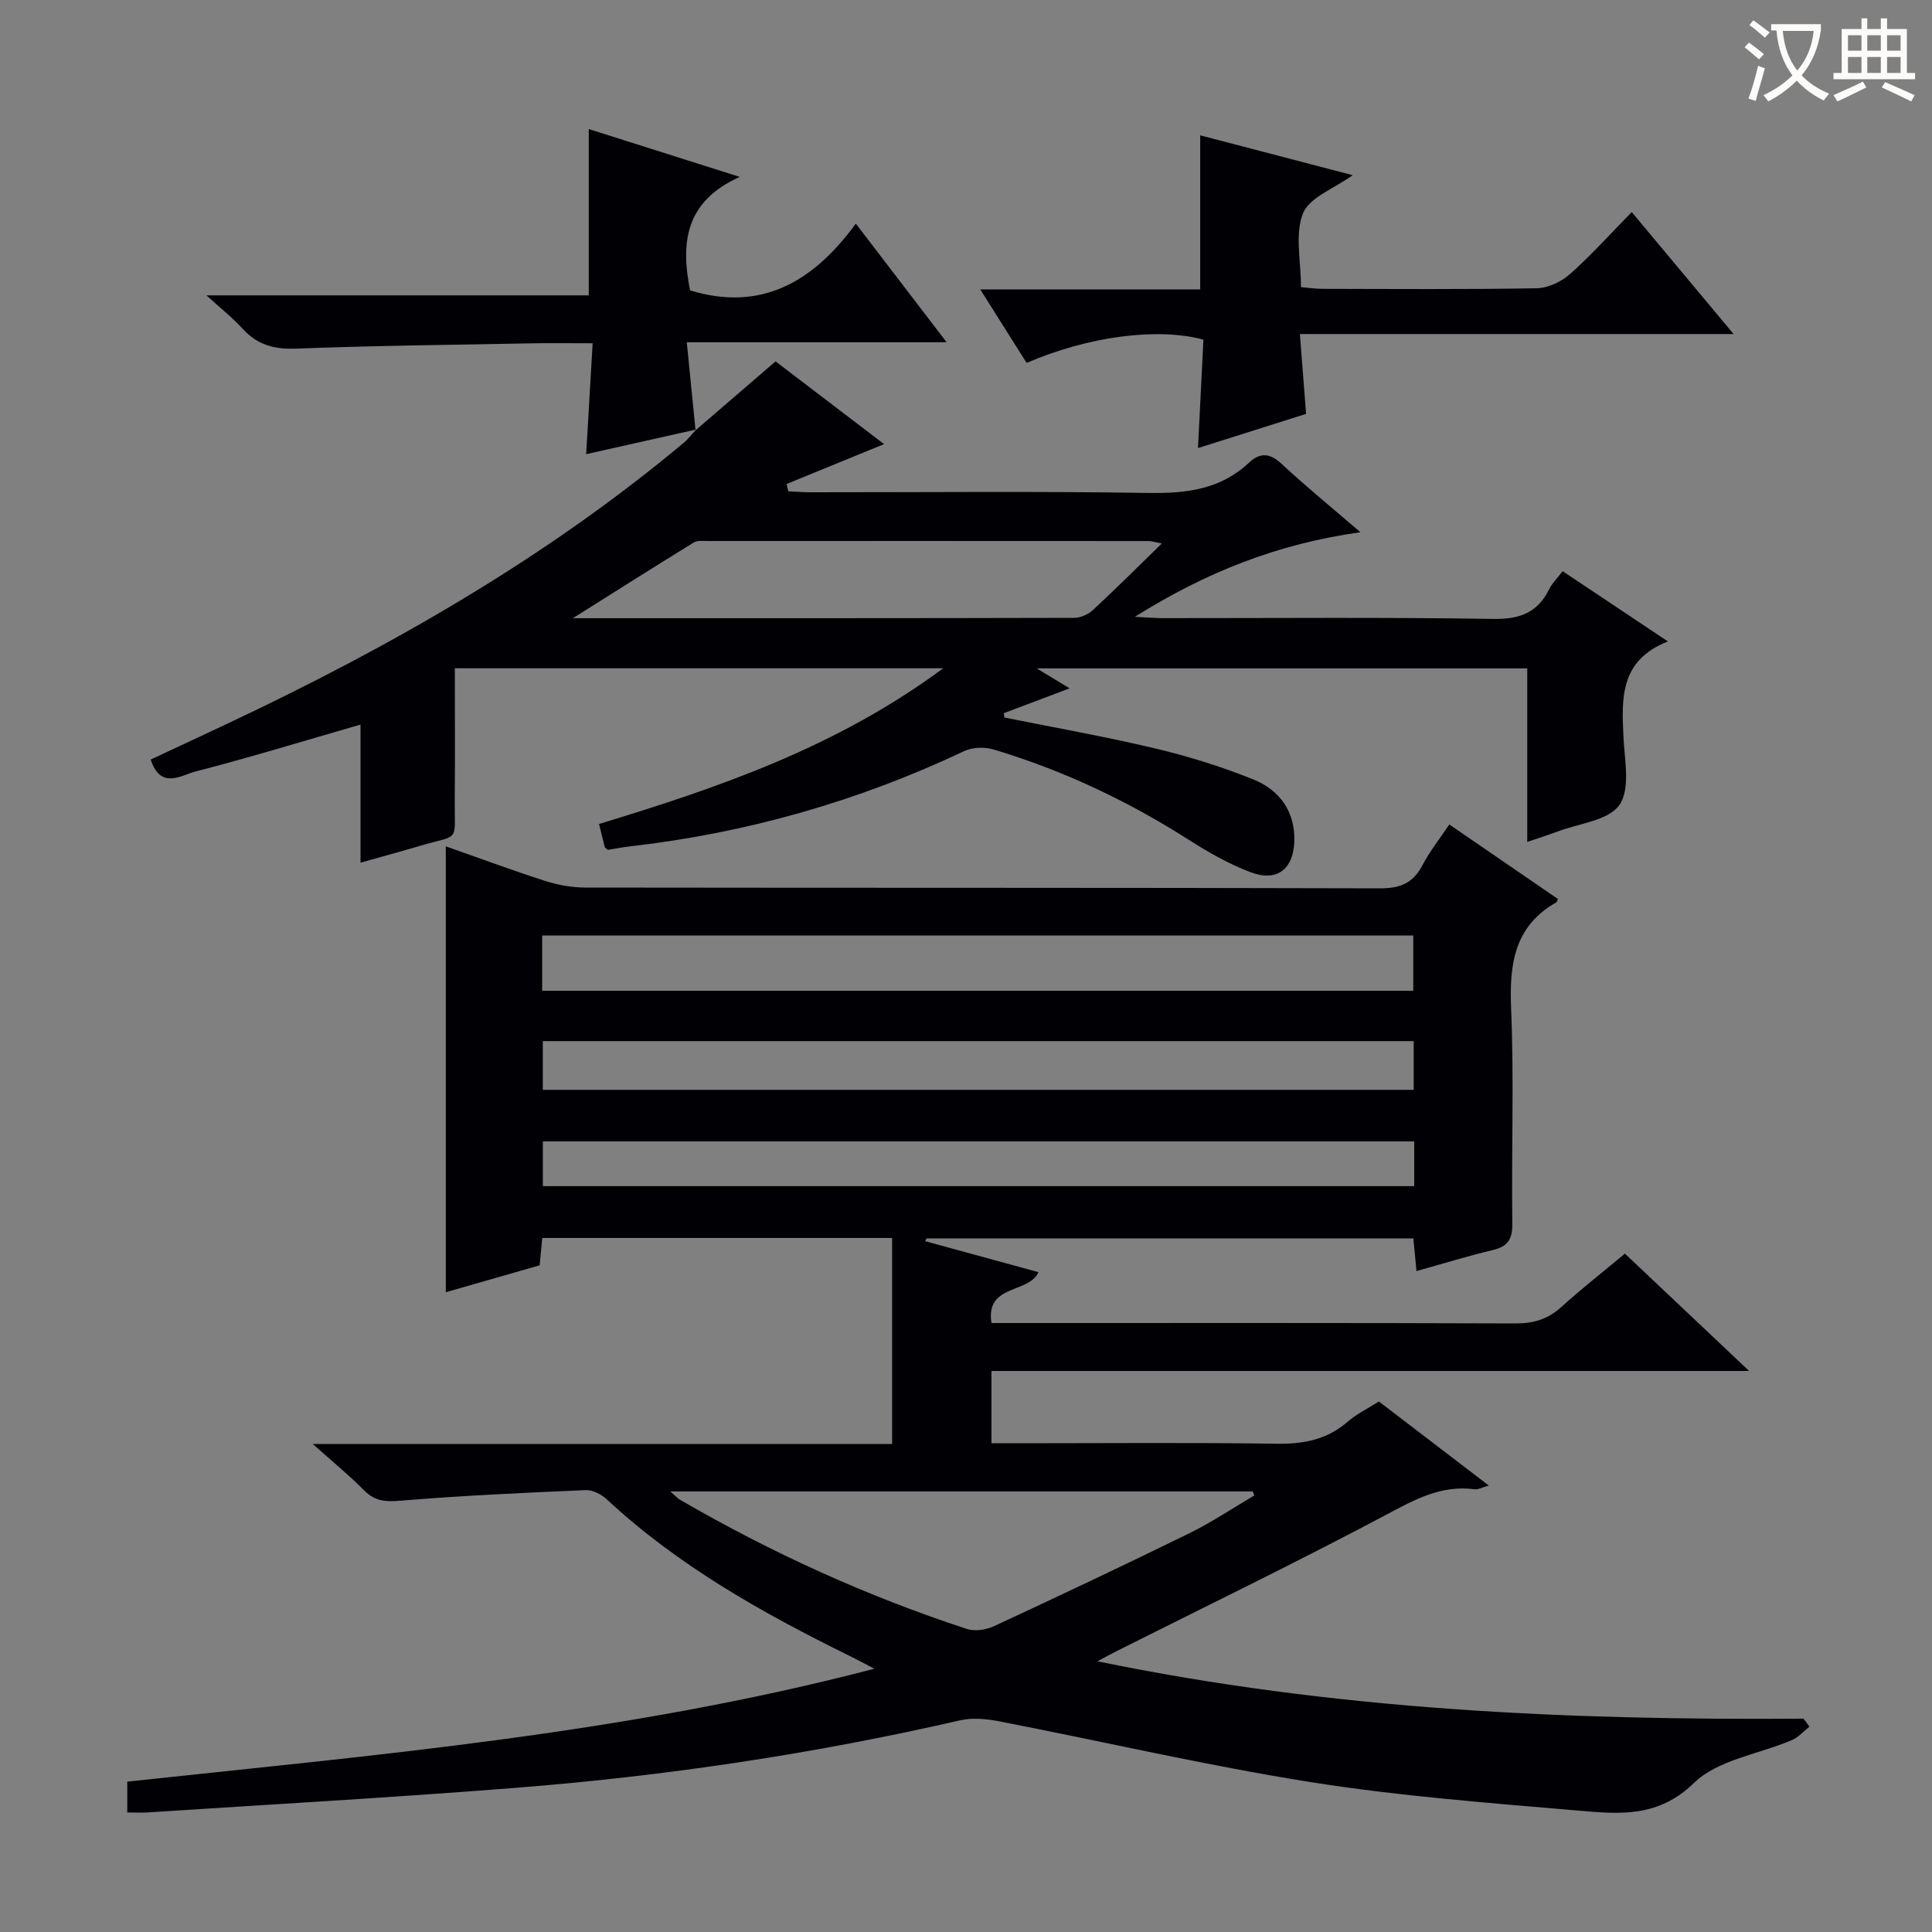
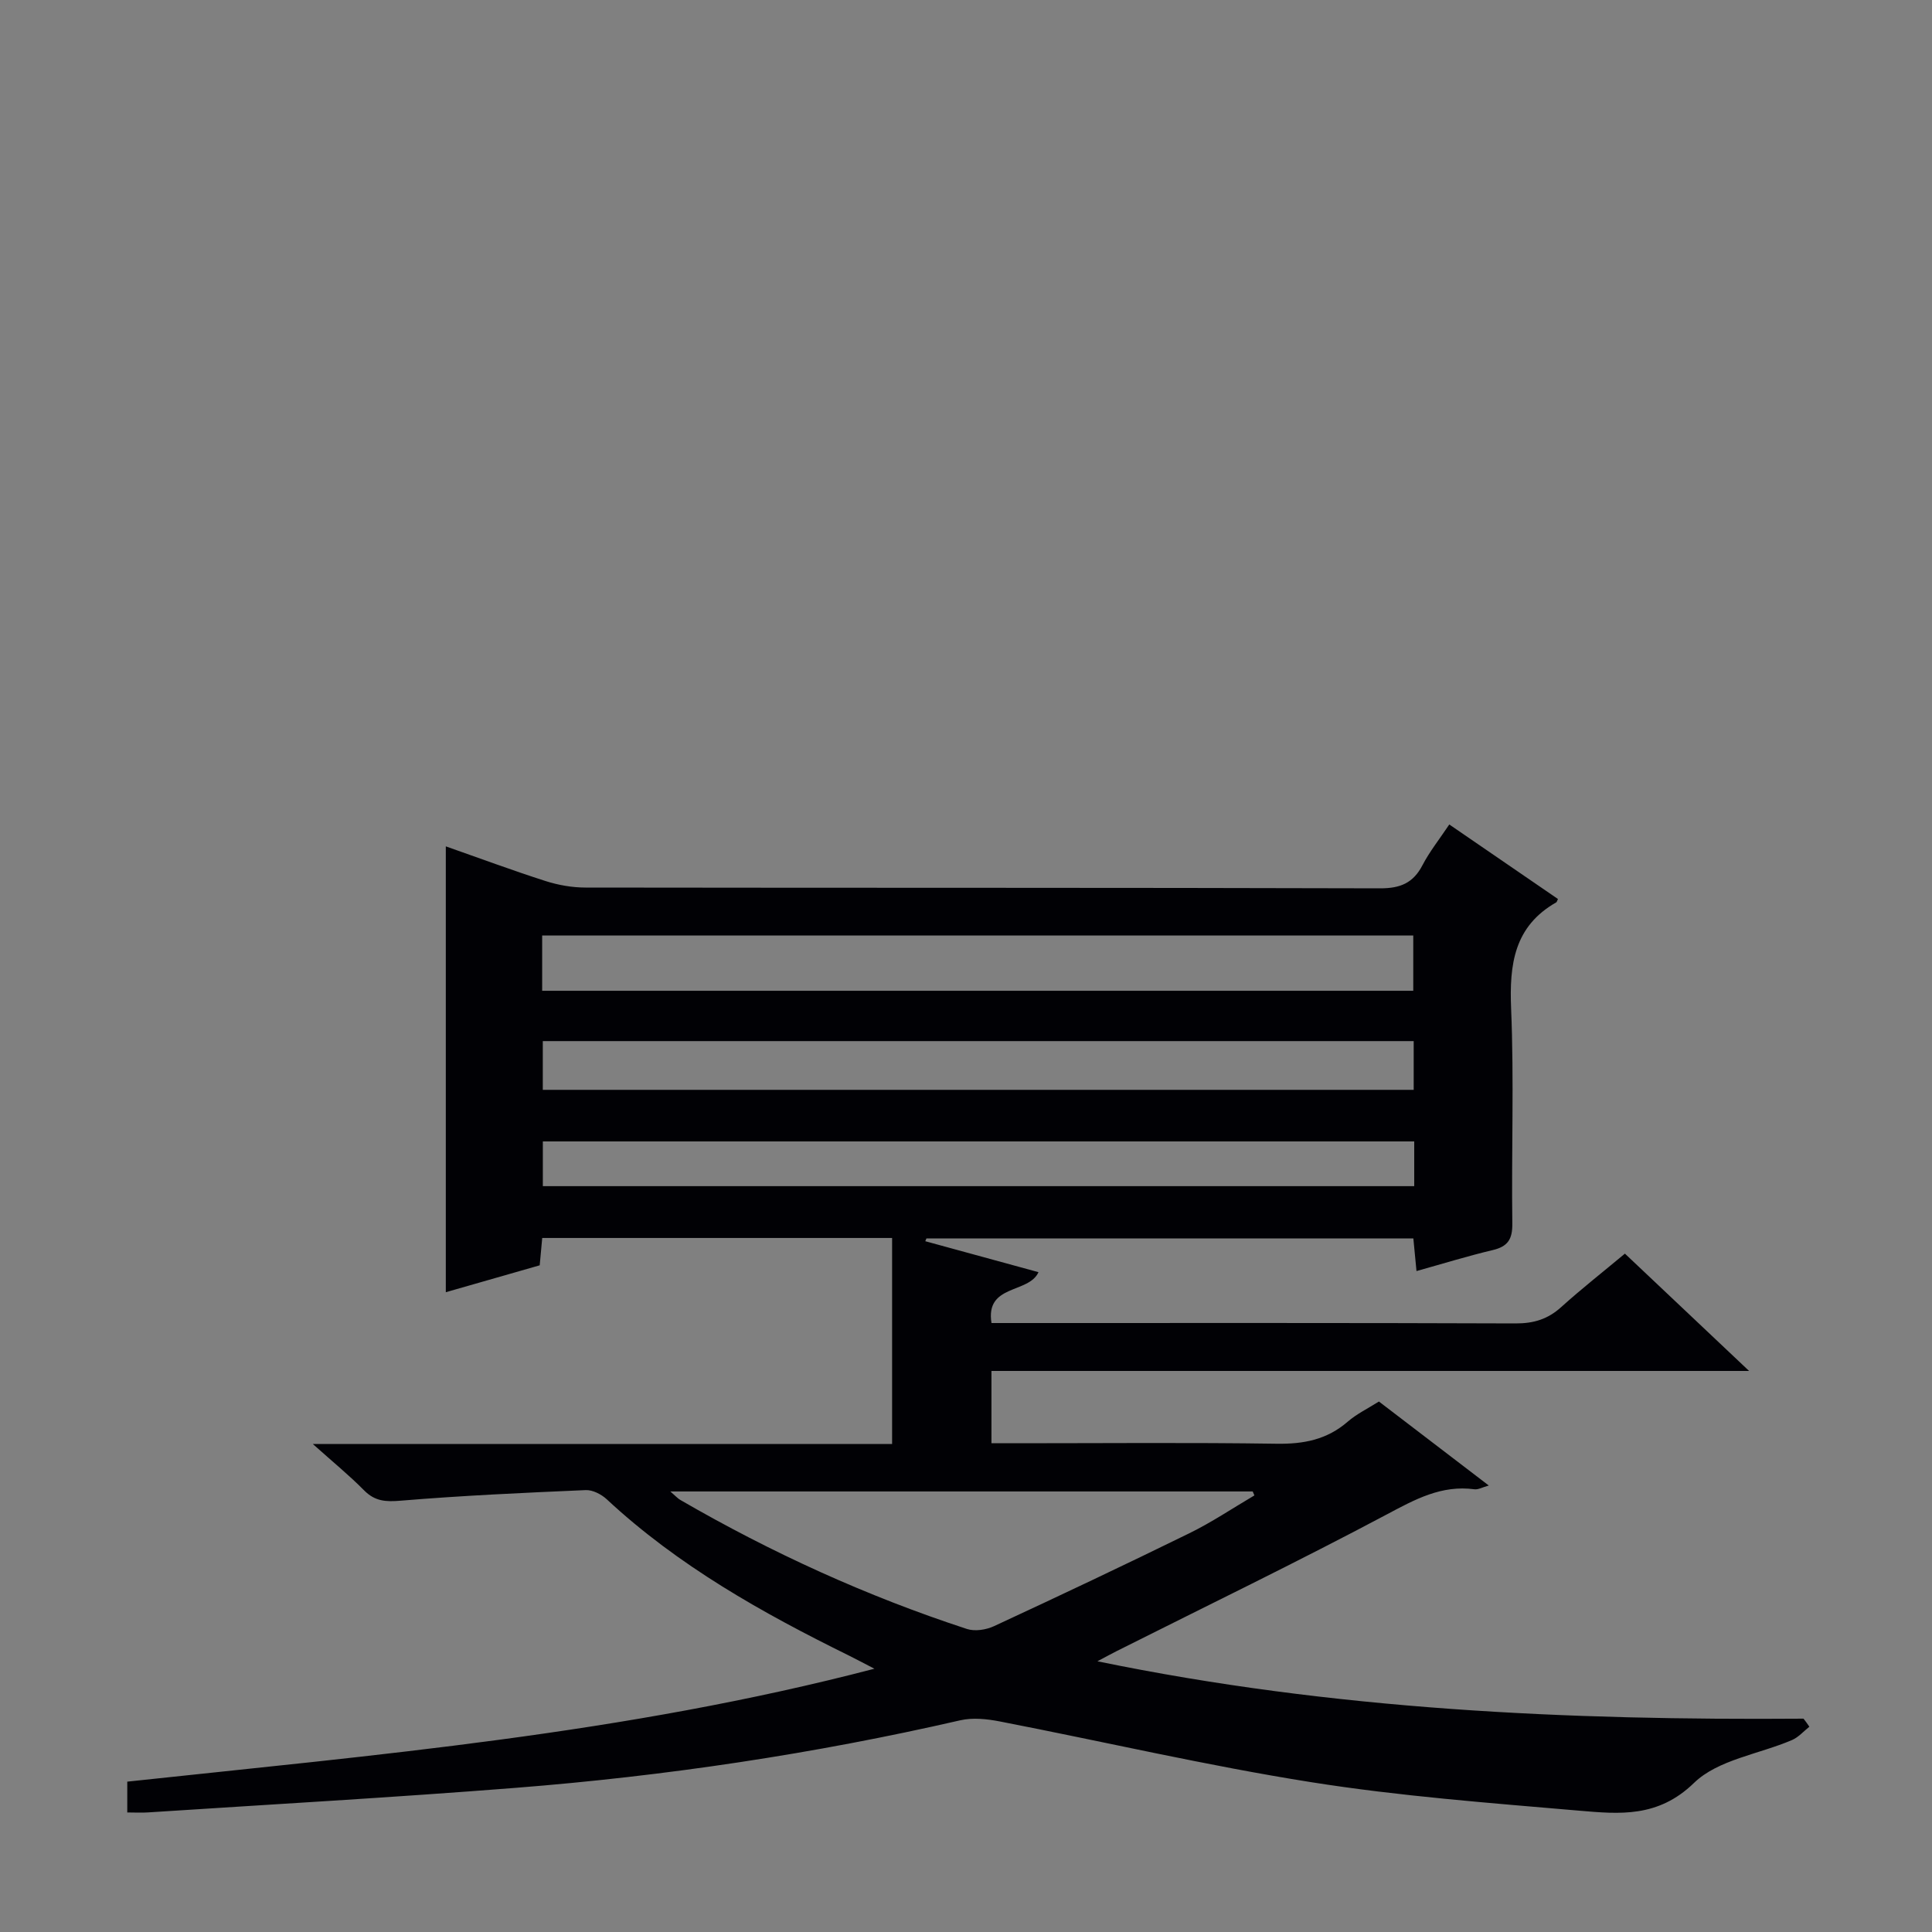
<svg xmlns="http://www.w3.org/2000/svg" enable-background="new 0 0 400 400" viewBox="0 0 400 400">
  <rect x="0" y="0" width="400" height="400" fill="#808080" stroke="none" />
  <g fill="#010105">
    <path d="m374.61 357.5c-1.19.94-2.25 2.18-3.6 2.76-6.84 2.93-15.33 4.06-20.28 8.87-7.46 7.25-15.45 6.46-23.78 5.75-18.53-1.6-37.14-2.99-55.49-5.9-21.6-3.42-42.95-8.4-64.44-12.57-2.66-.52-5.62-.83-8.21-.24-30.32 6.96-61.02 11.54-92 13.98-25.36 2-50.76 3.43-76.15 5.09-1.31.09-2.63.01-4.31.01 0-2.06 0-3.96 0-6.38 51.35-5.53 102.99-9.87 154.69-23.38-2.52-1.3-3.88-2.03-5.27-2.72-17.97-8.85-35.35-18.59-50.15-32.36-1.11-1.03-2.91-1.96-4.35-1.9-12.78.55-25.56 1.13-38.3 2.19-3.1.26-5.34.14-7.59-2.14-3.01-3.05-6.35-5.78-10.62-9.6h119.94c0-14.6 0-28.5 0-42.65-24.19 0-48.12 0-72.44 0-.16 1.78-.32 3.53-.52 5.66-6.28 1.8-12.61 3.61-19.44 5.57 0-30.93 0-61.29 0-92.31 6.99 2.45 13.79 4.98 20.68 7.19 2.64.84 5.5 1.34 8.27 1.34 54.83.08 109.66 0 164.49.16 4.2.01 6.86-1.11 8.78-4.81 1.45-2.78 3.44-5.28 5.54-8.41 7.63 5.23 15.08 10.35 22.5 15.43-.21.42-.24.63-.35.69-8.73 4.97-9.73 12.82-9.35 22.01.62 14.81.05 29.66.25 44.49.04 3.27-.94 4.76-4.07 5.5-5.15 1.22-10.22 2.79-15.77 4.34-.22-2.31-.42-4.36-.65-6.76-33.61 0-67.21 0-100.81 0-.08.19-.16.39-.24.58 7.75 2.12 15.5 4.24 23.44 6.41-2.03 4.49-11.05 2.43-9.73 10.53h5.55c34.33 0 68.66-.05 102.99.08 3.74.01 6.66-.89 9.42-3.39 4.19-3.78 8.64-7.27 13.18-11.06 8.41 7.94 16.6 15.68 25.71 24.29-52.95 0-104.77 0-156.86 0v14.97h5.54c17.83 0 35.67-.17 53.5.1 5.59.09 10.42-.84 14.71-4.56 1.86-1.61 4.16-2.72 6.47-4.18 7.44 5.69 14.84 11.34 22.75 17.39-1.32.36-2.18.88-2.96.78-6.84-.92-12.28 2.08-18.15 5.2-18.47 9.82-37.31 18.94-56.01 28.34-.99.5-1.95 1.03-3.91 2.07 48.92 10.09 97.45 12.24 146.19 11.88.45.56.83 1.11 1.21 1.67zm-262.36-152.37h180.35c0-4.06 0-7.64 0-11.45-60.25 0-120.18 0-180.35 0zm26.53 103.66c1.1.95 1.53 1.44 2.06 1.75 18.87 10.93 38.62 19.94 59.35 26.72 1.65.54 3.97.18 5.61-.58 13.54-6.28 27.03-12.66 40.43-19.23 4.66-2.28 9-5.21 13.48-7.84-.11-.27-.23-.55-.35-.82-39.93 0-79.88 0-120.58 0zm153.91-93.24c-60.39 0-120.41 0-180.31 0v10.09h180.31c0-3.39 0-6.5 0-10.09zm.11 20.77c-60.5 0-120.5 0-180.41 0v9.26h180.41c0-3.23 0-6.04 0-9.26z" />
-     <path d="m144.02 89.08c5.38-4.64 10.77-9.28 16.55-14.26 7.42 5.66 15.03 11.46 22.47 17.13-6.81 2.79-13.5 5.53-20.19 8.26.12.5.24 1 .36 1.51 1.55.07 3.11.2 4.66.2 23.33.01 46.67-.23 70 .14 7.8.12 14.83-.74 20.71-6.26 2.35-2.2 4.35-2 6.77.25 4.97 4.62 10.24 8.92 16.31 14.14-17.18 2.41-31.95 8.27-46.69 17.51 2.62.14 4.18.28 5.73.28 22.83.01 45.67-.2 68.5.16 5.52.09 9.18-1.33 11.58-6.22.57-1.16 1.57-2.12 2.75-3.66 7.03 4.69 13.98 9.33 21.79 14.54-9.98 3.93-9.58 11.76-9.2 19.77.23 4.79 1.47 10.79-.83 14.08-2.28 3.26-8.43 3.83-12.9 5.54-1.84.7-3.72 1.28-6.19 2.12 0-12.18 0-23.89 0-35.93-33.9 0-67.29 0-101.57 0 2.64 1.6 4.65 2.82 6.82 4.13-4.73 1.79-9.17 3.47-13.62 5.15.03.3.06.59.1.89 10.41 2.1 20.88 3.94 31.21 6.4 6.91 1.64 13.76 3.77 20.34 6.42 5.44 2.19 8.72 6.66 8.49 12.88-.21 5.76-3.63 8.37-9 6.35-4.46-1.67-8.71-4.09-12.74-6.66-12.7-8.11-26.18-14.49-40.6-18.79-1.83-.55-4.32-.44-6.03.37-21.97 10.39-45 16.94-69.13 19.71-1.61.19-3.21.5-4.58.72-.42-.33-.63-.41-.67-.54-.37-1.42-.72-2.85-1.2-4.81 24.74-7.53 49.13-15.86 71.27-32.24-34.36 0-67.38 0-101.12 0 0 9.15.06 18.25-.02 27.35-.07 8.94 1.18 6.94-7.27 9.44-3.79 1.12-7.6 2.15-12.24 3.46 0-9.88 0-19.08 0-28.59-11.87 3.42-22.93 6.82-34.13 9.7-2.98.76-7.24 3.87-9.31-2.46 5.17-2.42 10.49-4.89 15.79-7.39 33.68-15.87 65.85-34.19 94.54-58.17.99-.83 1.78-1.89 2.67-2.84-.01.05-.18.22-.18.22zm96.52 23.44c-1.73-.33-2.19-.5-2.65-.5-30.44-.02-60.89-.02-91.33-.01-.99 0-2.18-.16-2.93.31-8.1 4.98-16.13 10.08-25.02 15.67 35.28 0 69.53.02 103.77-.07 1.32 0 2.92-.71 3.89-1.61 4.62-4.27 9.08-8.73 14.27-13.79z" />
-     <path d="m144.19 88.91c-7.55 1.69-15.1 3.39-22.83 5.12.45-7.67.87-15.02 1.34-22.96-4.61 0-8.56-.06-12.51.01-16.3.31-32.61.48-48.91 1.1-4.52.17-8-.77-11.04-4.11-2.07-2.28-4.53-4.21-7.5-6.92h79.16c0-11.6 0-22.77 0-34.43 9.79 3.1 19.82 6.28 31.27 9.91-11.52 5.11-12.2 13.92-10.3 23.49 14.75 4.51 25.53-1.79 34.32-13.82 6.41 8.37 12.3 16.08 18.8 24.56-18.18 0-35.52 0-53.8 0 .65 6.5 1.23 12.35 1.81 18.21.02.01.19-.16.19-.16z" />
-     <path d="m248.49 28.02c10.39 2.71 20.76 5.43 31.57 8.25-3.83 2.77-8.95 4.58-10.29 7.9-1.72 4.29-.42 9.79-.42 15.27 1.5.13 2.92.36 4.34.36 14.83.03 29.66.14 44.48-.12 2.33-.04 5.06-1.34 6.85-2.91 4.35-3.85 8.24-8.21 12.82-12.86 6.95 8.32 13.6 16.29 21.08 25.25-30.42 0-59.72 0-89.79 0 .45 5.81.84 10.85 1.28 16.53-7.2 2.28-14.39 4.56-22.38 7.08.4-7.89.77-15.22 1.13-22.45-9.54-2.58-23.92-.67-36.61 4.82-3-4.76-6.04-9.58-9.6-15.22h45.54c0-10.95 0-21.32 0-31.9z" />
  </g>
-   <path d="m362.1 8.8c1.1.8 2.1 1.6 3.1 2.4l-1 1.1c-1.3-1.1-2.3-2-3-2.5zm1.9 4.8c.5.2.9.4 1.4.5-.6 2.3-1.3 4.5-1.9 6.8l-1.5-.5c.8-2.1 1.4-4.3 2-6.8zm-1-9.4c1.3.9 2.4 1.8 3.4 2.5l-1 1.1c-1.4-1.2-2.4-2.1-3.2-2.6zm3.7 2.2v-1.4h10.3v1.2c-.5 3.6-1.8 6.8-4 9.4 1.5 1.6 3.4 2.8 5.7 3.8-.3.4-.7.8-1.1 1.4-2.3-1.1-4.1-2.5-5.6-4.1-1.6 1.6-3.6 3.1-5.9 4.3-.3-.5-.7-.9-1-1.3 2.4-1.1 4.4-2.5 6-4.1-1.9-2.5-3-5.6-3.3-9.3h-1.1zm8.8 0h-6.4c.3 3.3 1.3 6 3 8.2 2-2.3 3.1-5.1 3.4-8.2z" fill="#fcfbfa" />
-   <path d="m385.3 3.8h1.3v2.2h2.8v-2.2h1.3v2.2h4.1v9.1h1.7v1.3h-16.9v-1.3h1.7v-9.1h4.1v-2.2zm.4 13.1.7 1.2c-1.8.9-3.8 1.9-6 2.9-.2-.4-.5-.8-.8-1.3 2.3-1 4.3-1.9 6.1-2.8zm-3.1-6.4h2.8v-3.2h-2.8zm0 4.6h2.8v-3.3h-2.8zm4-4.6h2.8v-3.2h-2.8zm0 4.6h2.8v-3.3h-2.8zm3.7 1.9c2.1.9 4.1 1.8 6.1 2.7l-.7 1.3c-2.2-1.1-4.2-2-6.1-2.9zm3.2-9.7h-2.8v3.2h2.8zm-2.8 7.8h2.8v-3.3h-2.8z" fill="#fcfbfa" />
</svg>